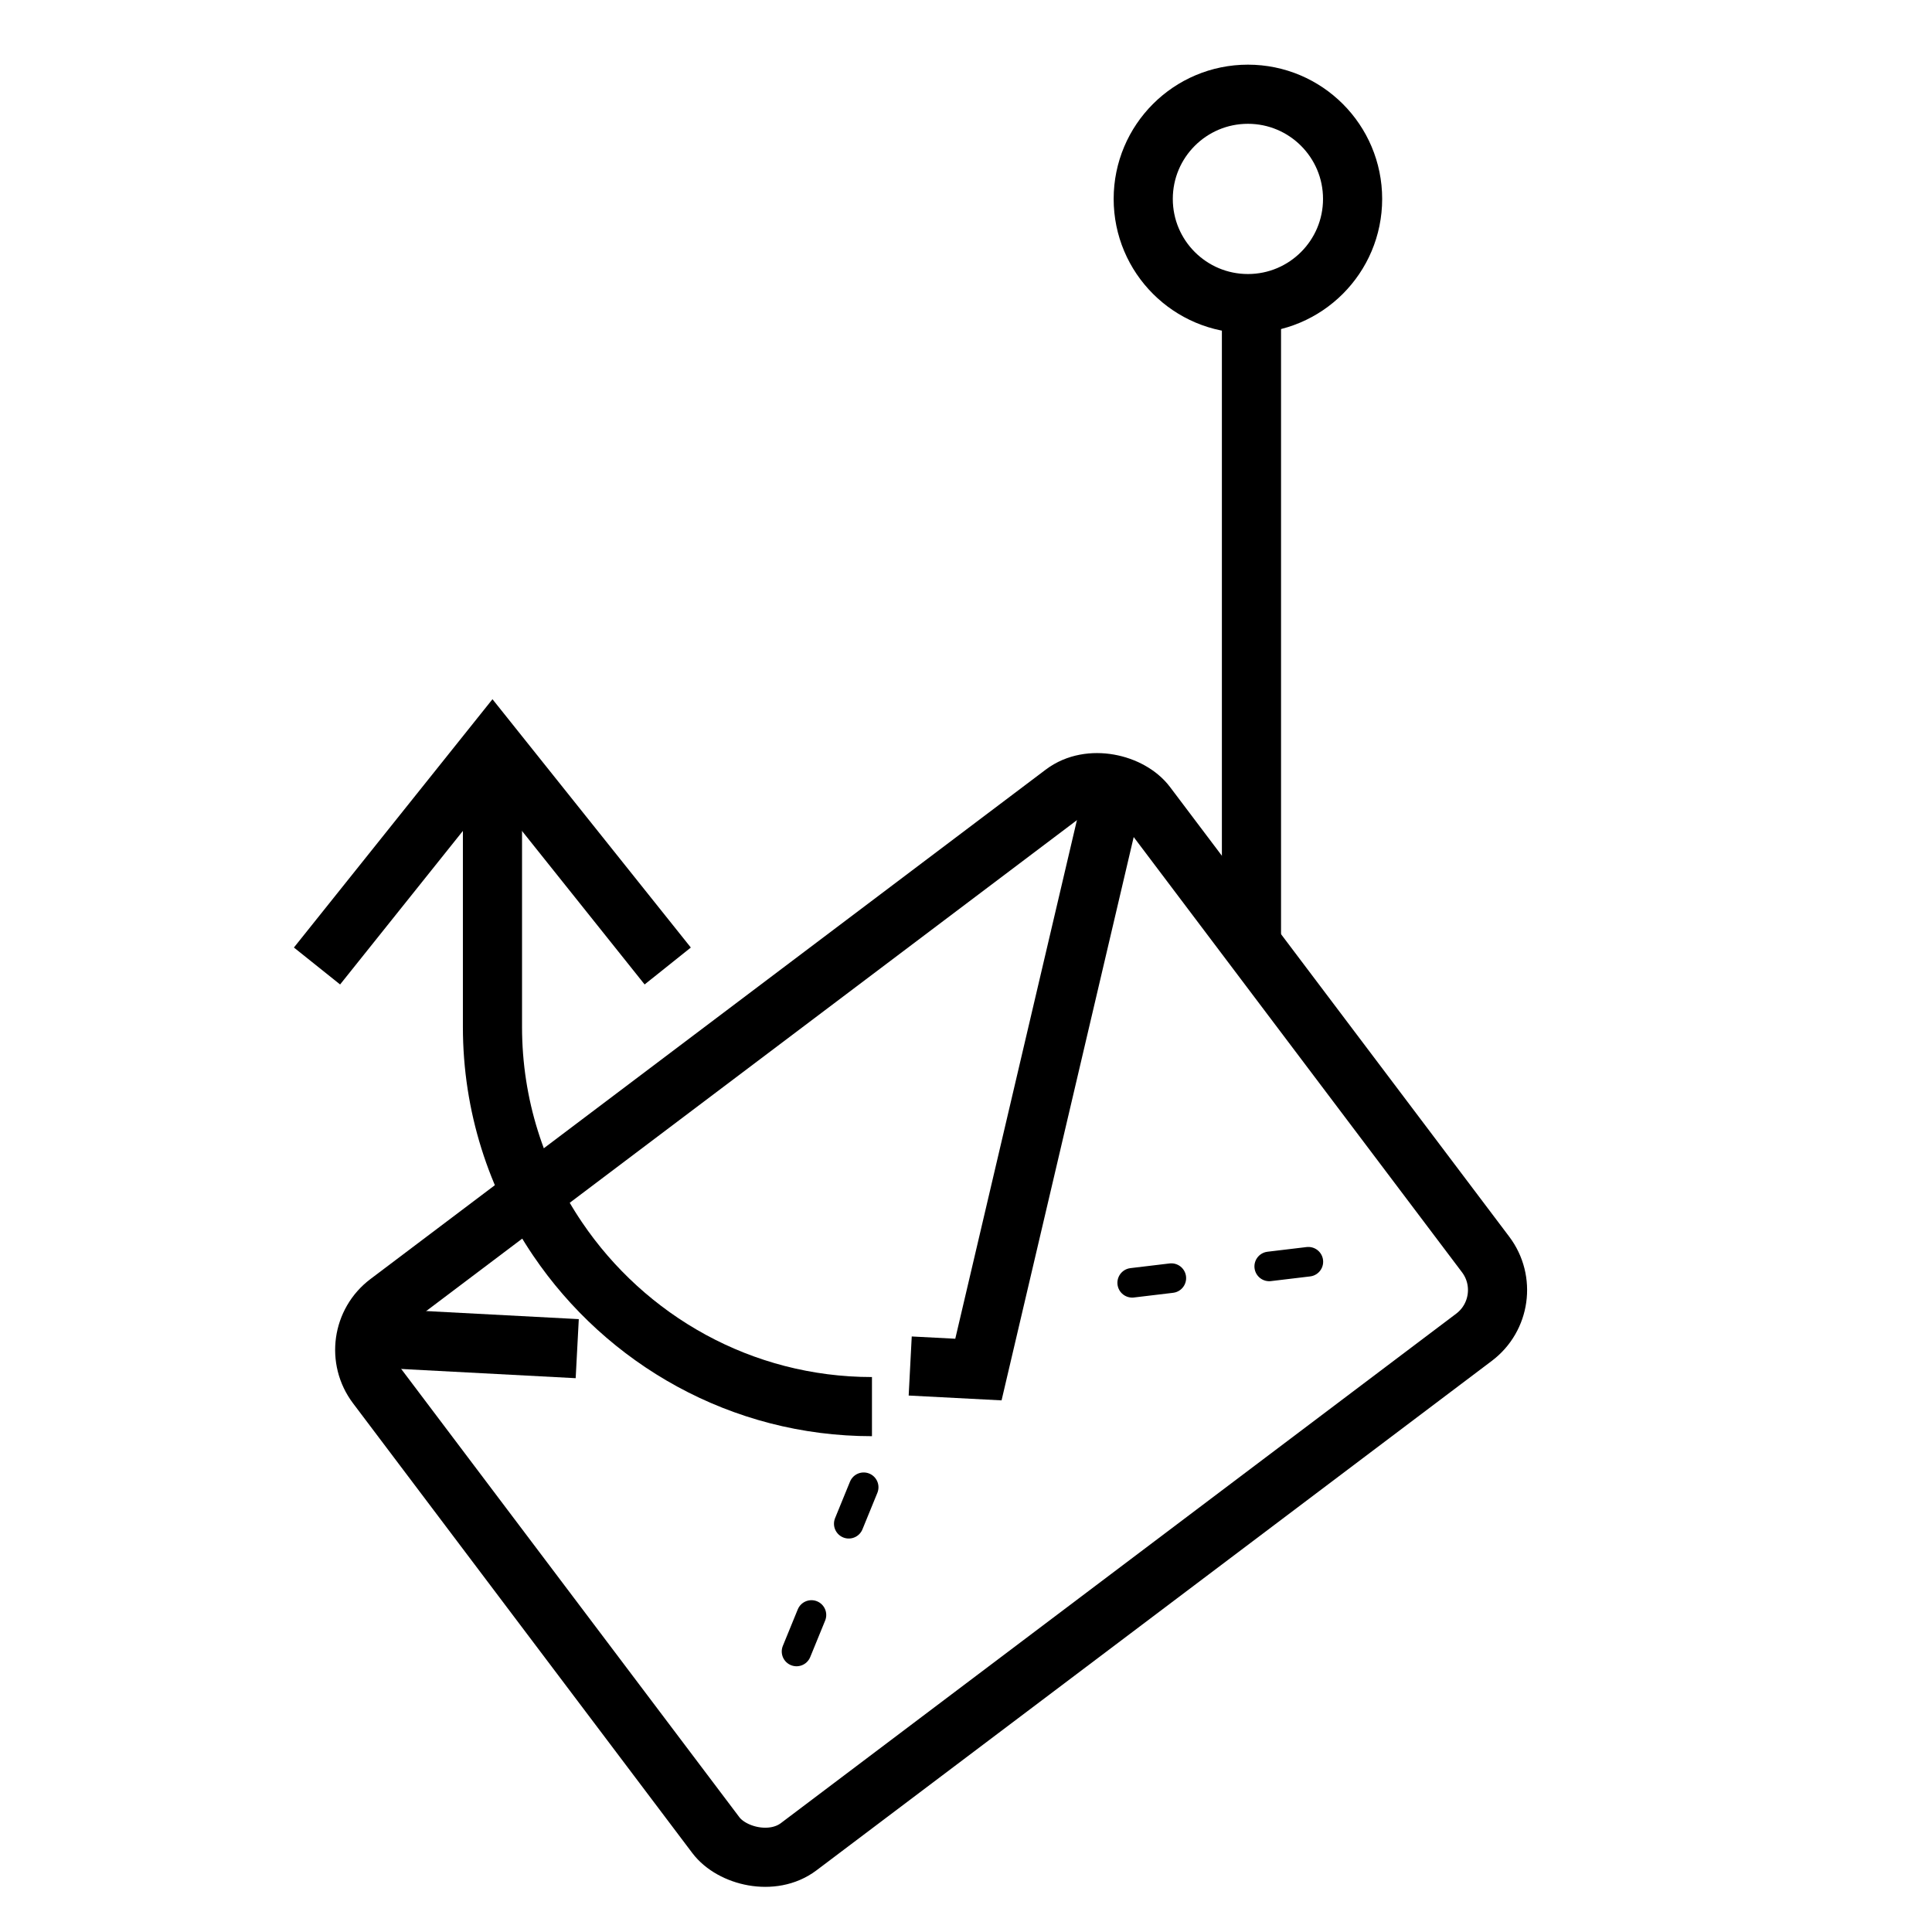
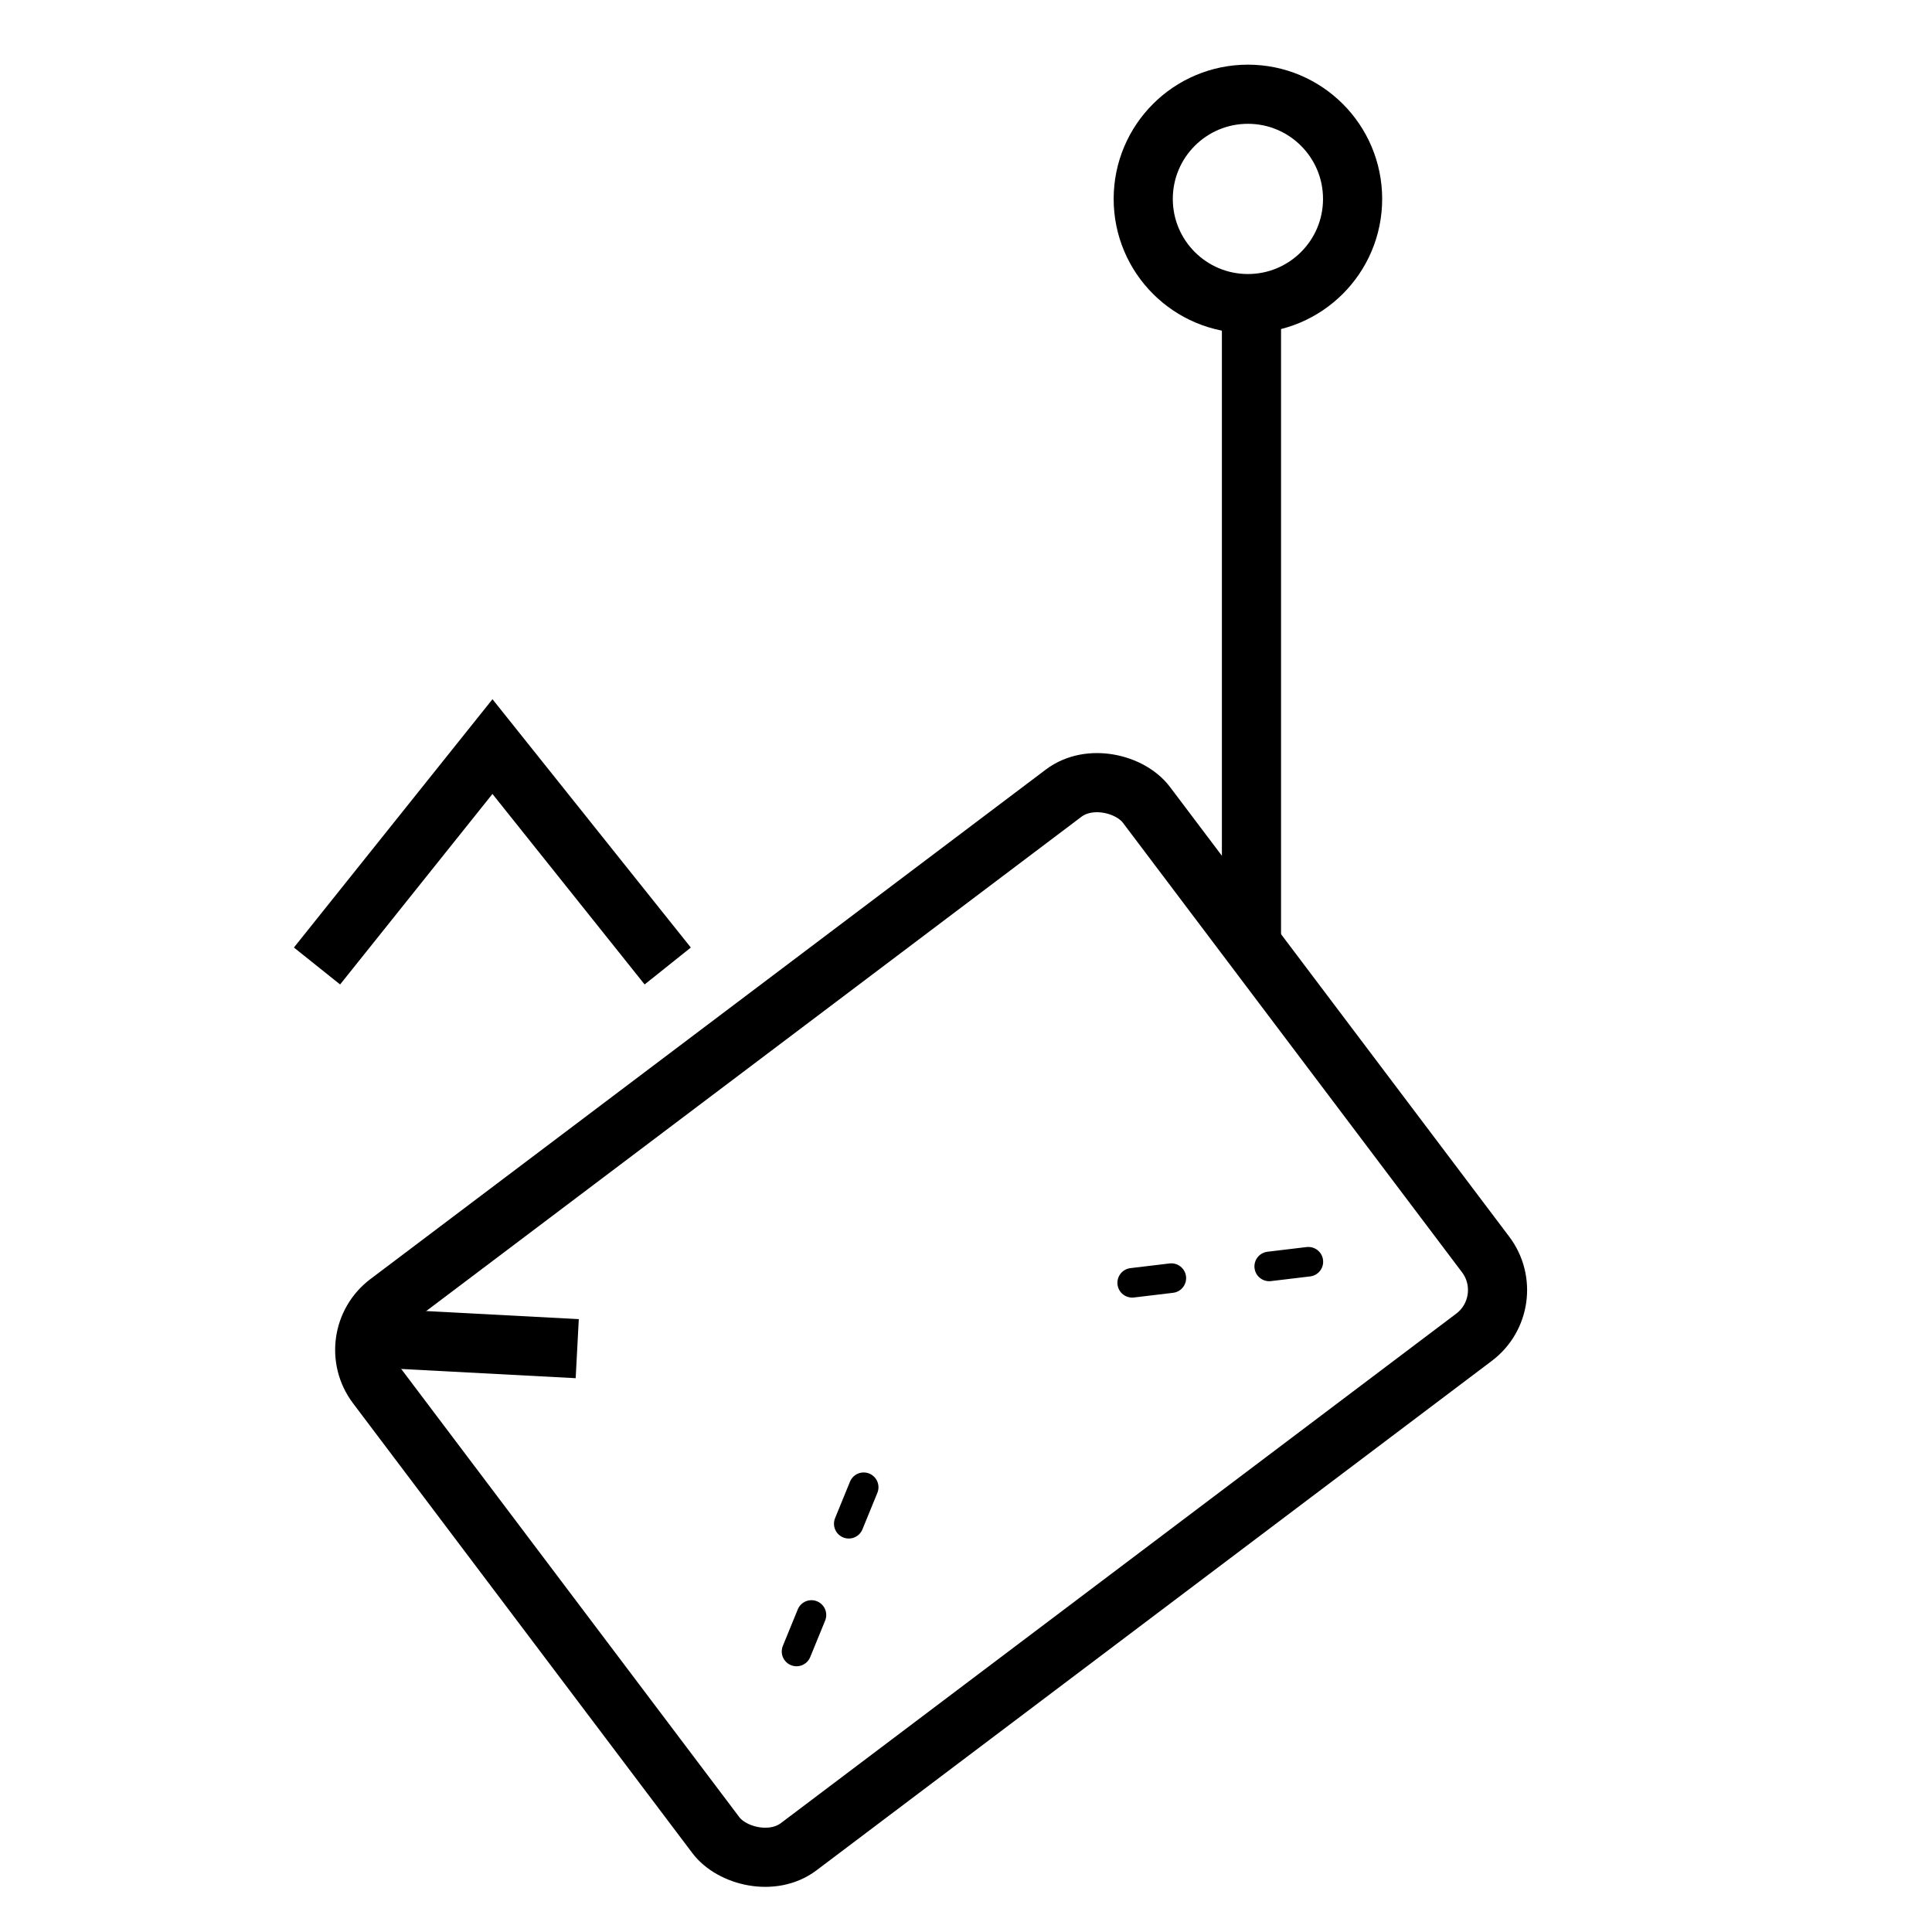
<svg xmlns="http://www.w3.org/2000/svg" id="Layer_1" viewBox="0 0 98 98">
  <defs>
    <style>.cls-1{stroke-dasharray:0 0 2 5;stroke-linecap:round;stroke-linejoin:round;stroke-width:1.5px;}.cls-1,.cls-2{fill:none;stroke:#000;}.cls-2{stroke-miterlimit:10;stroke-width:3px;}</style>
  </defs>
  <line class="cls-2" x1="63.48" y1="15.86" x2="63.48" y2="47.72" />
  <circle class="cls-2" cx="63.3" cy="10.09" r="5.31" />
  <rect class="cls-2" x="22.78" y="49.67" width="48.91" height="34.57" rx="3" ry="3" transform="translate(-30.8 41.95) rotate(-37.03)" />
-   <path class="cls-2" d="M44.23,71.35c-6.62,0-12.48-3.38-15.95-8.51-2.08-3.07-3.3-6.77-3.3-10.75v-13.25" />
  <polyline class="cls-2" points="16.08 49 24.98 37.87 33.87 49" />
-   <polyline class="cls-2" points="46.17 69.29 49.63 69.47 56.69 39.37" />
  <line class="cls-2" x1="19.24" y1="67.88" x2="29.28" y2="68.41" />
  <line class="cls-1" x1="57.43" y1="65.07" x2="68.55" y2="63.74" />
  <line class="cls-1" x1="43.81" y1="75.44" x2="39.57" y2="85.81" />
</svg>